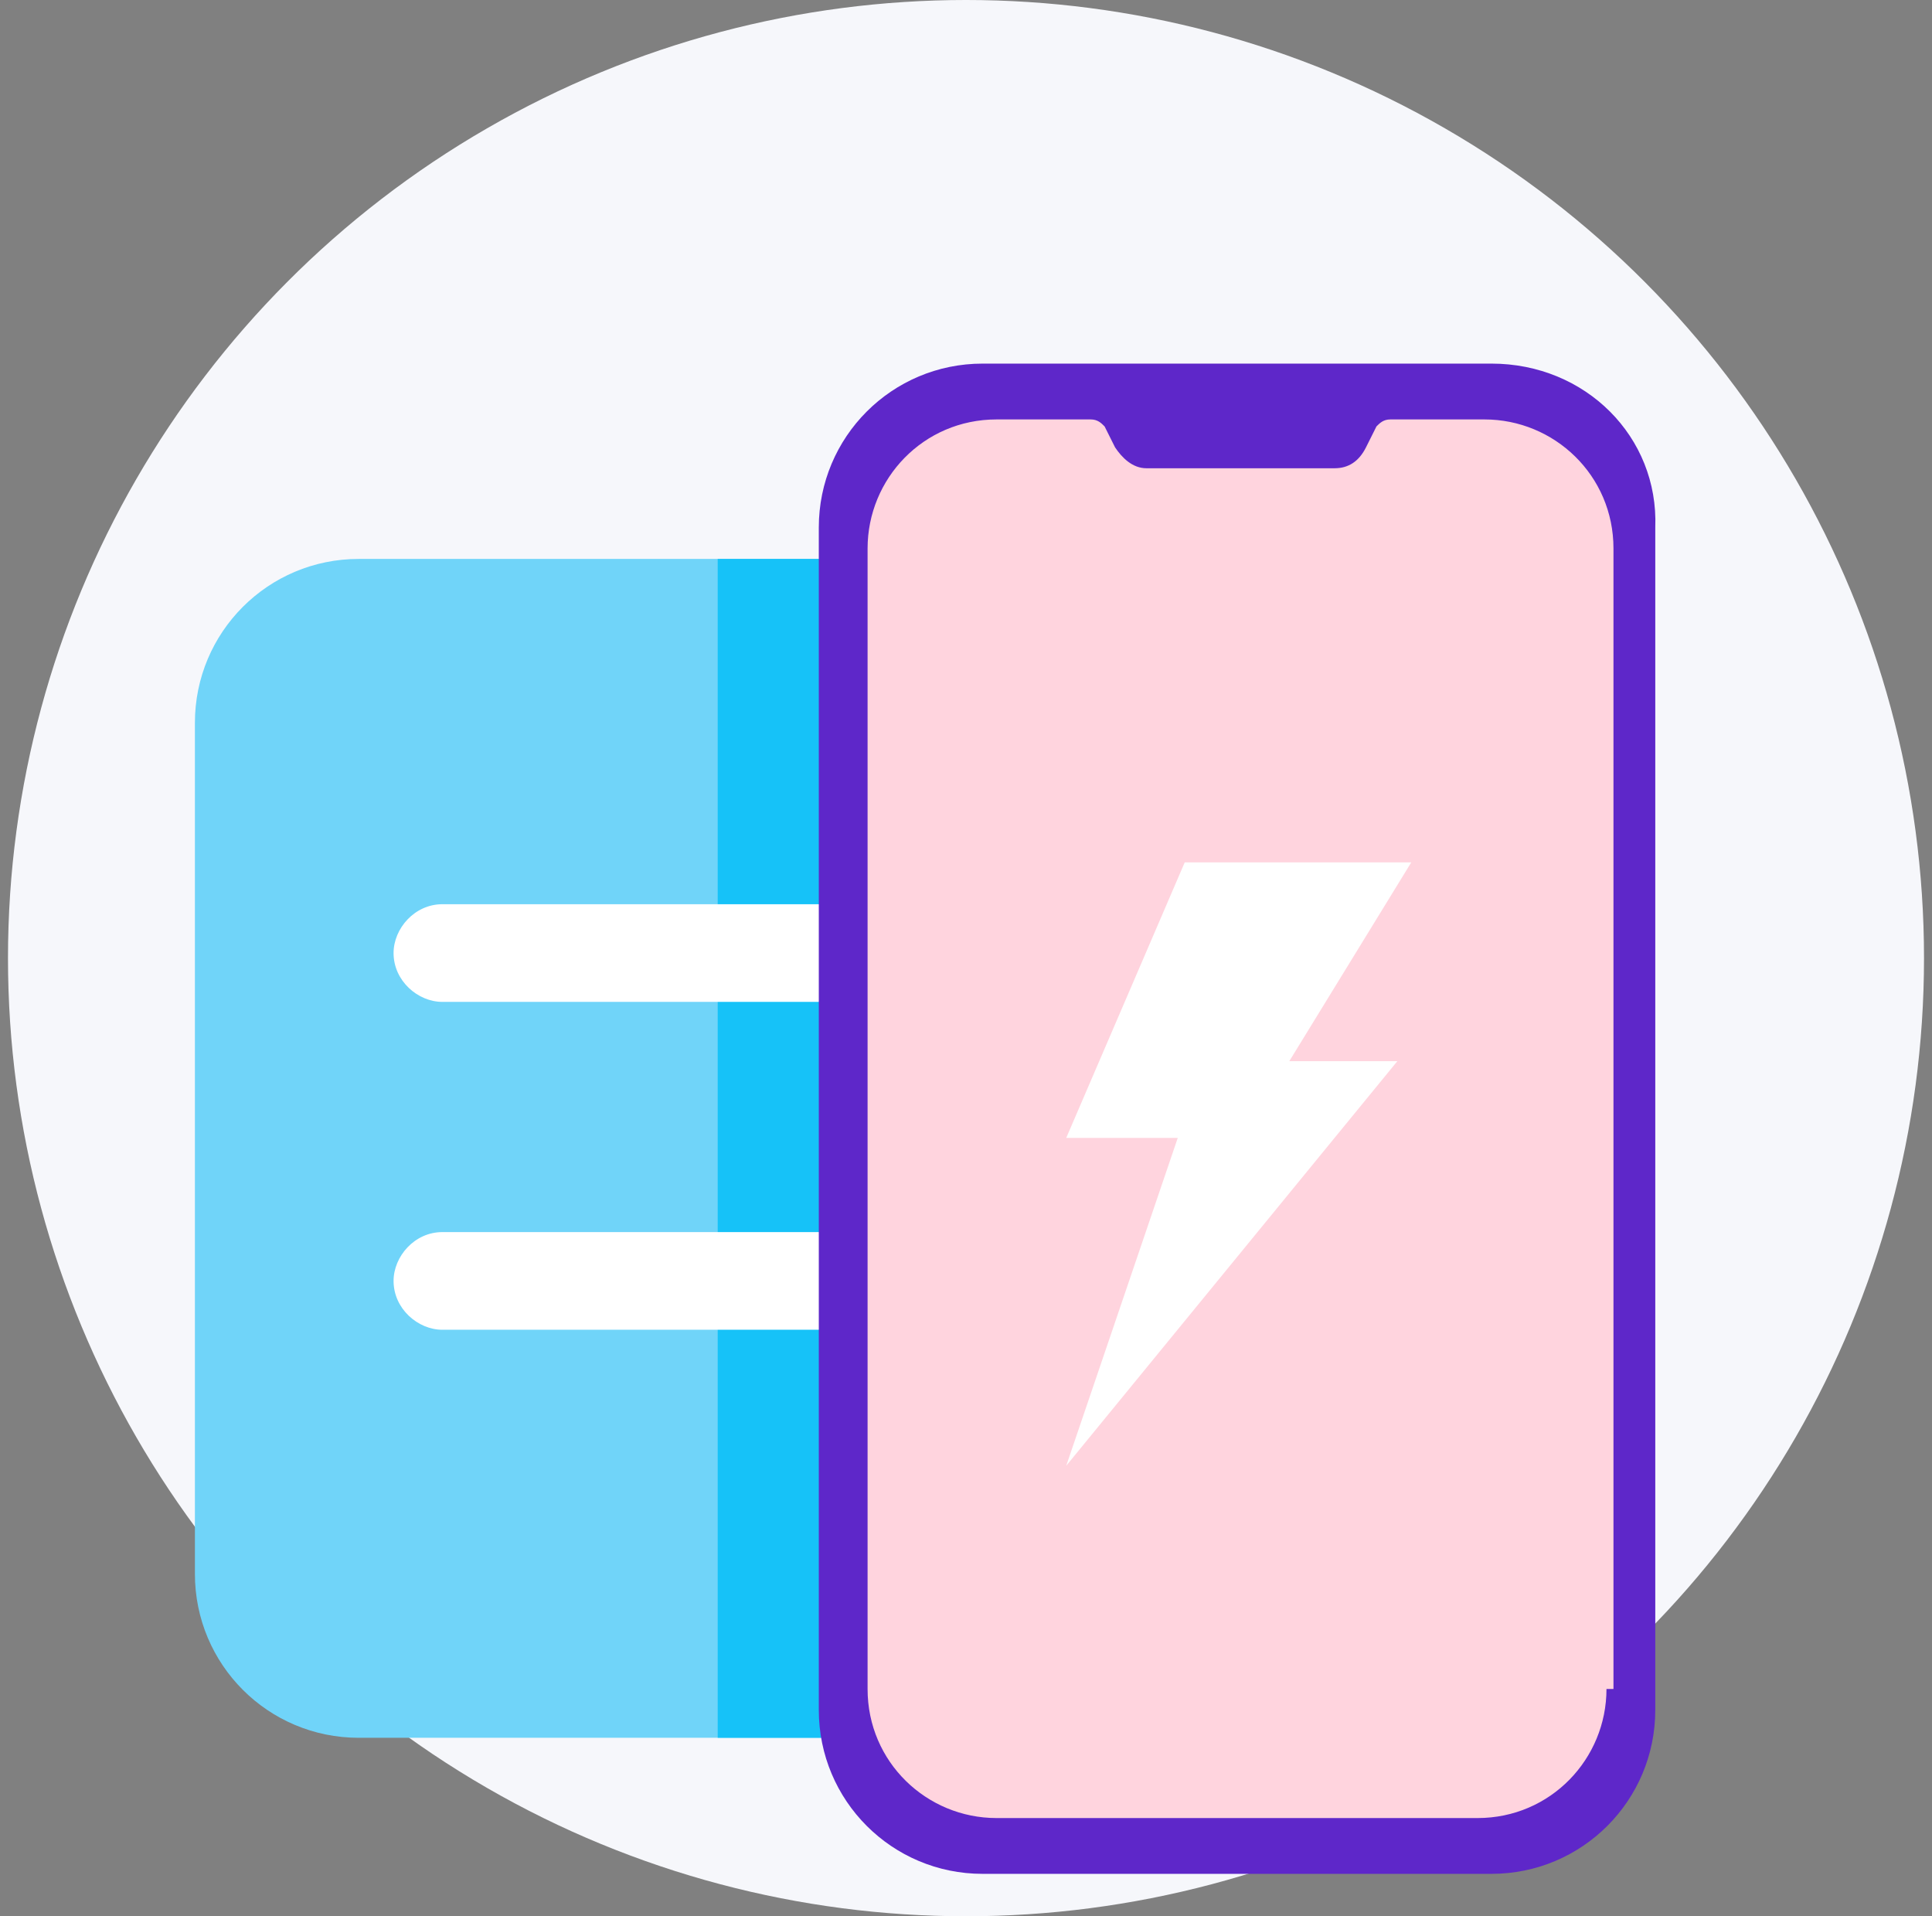
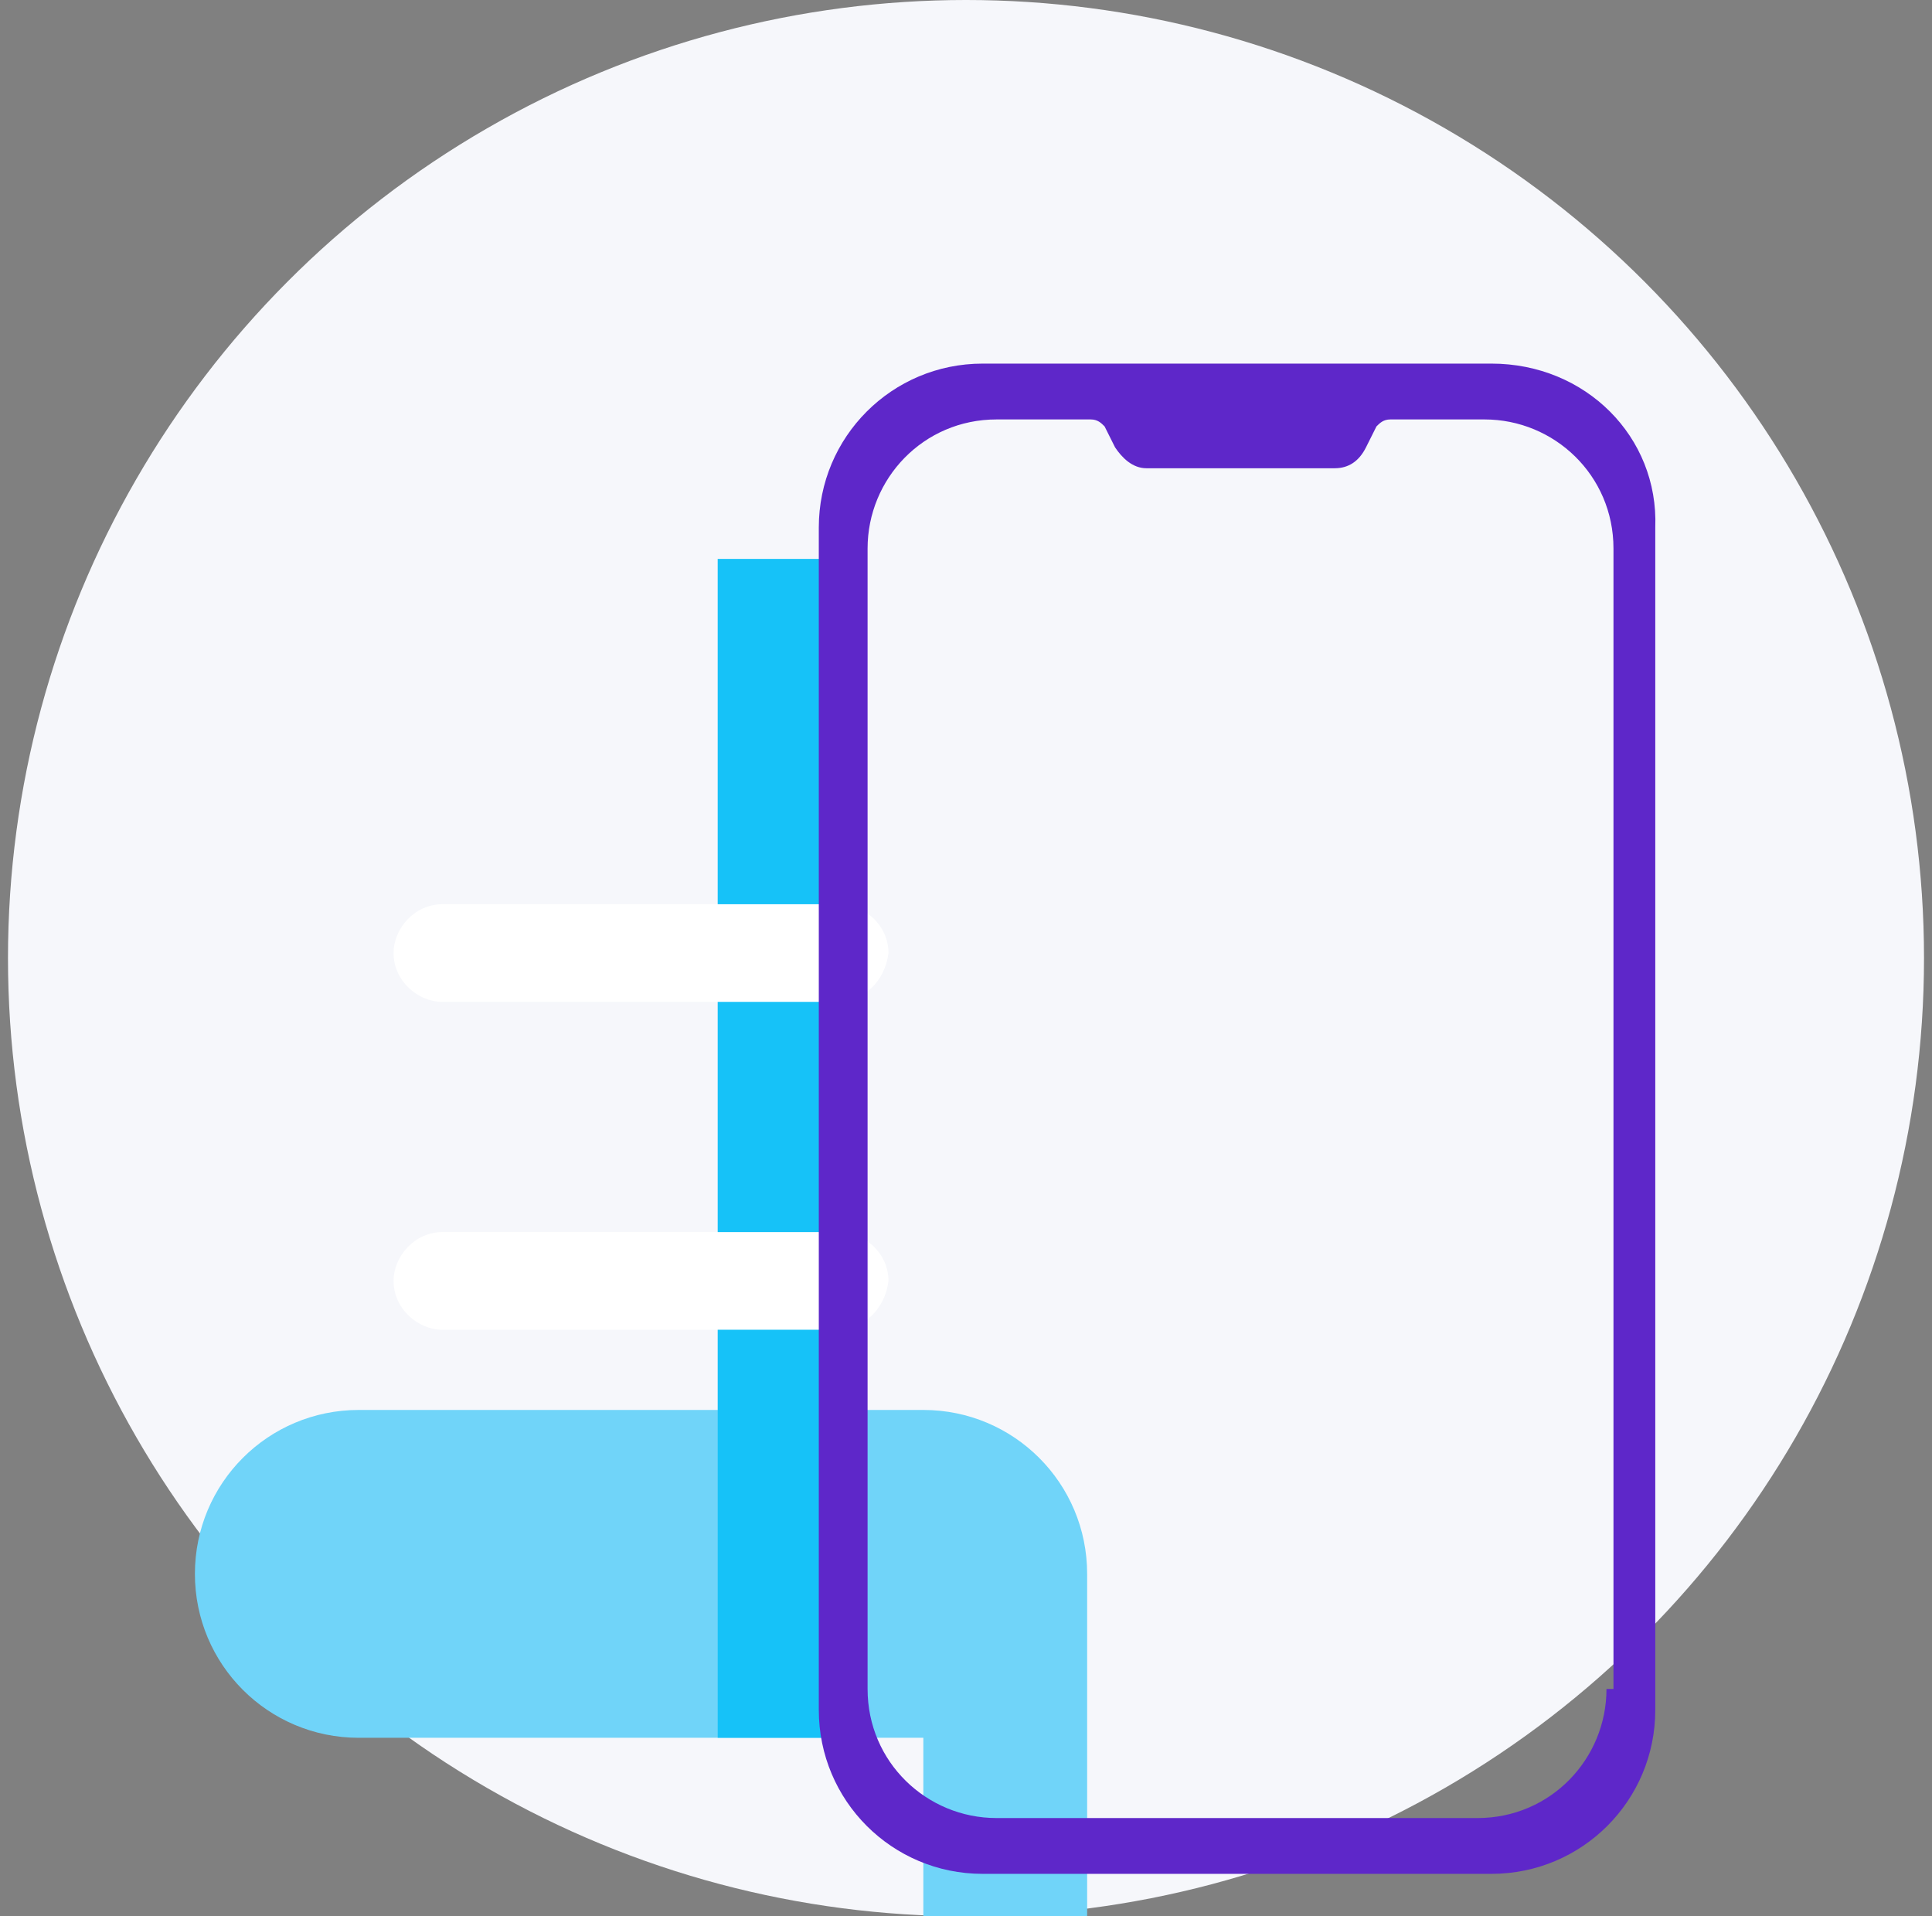
<svg xmlns="http://www.w3.org/2000/svg" fill="none" height="120" viewBox="0 0 121 120" width="121">
  <rect x="0" y="0" width="121" height="120" fill="#808080" stroke="none" />
  <circle cx="60.5" cy="60" fill="#f6f7fb" r="60" />
-   <path d="m57.828 108.824h-35.362c-5.675 0-10.259-4.586-10.259-10.265v-53.293c0-5.679 4.584-10.265 10.259-10.265h35.362c5.675 0 10.259 4.587 10.259 10.265v53.512c-.218 5.461-4.802 10.047-10.259 10.047z" fill="#70d4f9" />
+   <path d="m57.828 108.824h-35.362c-5.675 0-10.259-4.586-10.259-10.265c0-5.679 4.584-10.265 10.259-10.265h35.362c5.675 0 10.259 4.587 10.259 10.265v53.512c-.218 5.461-4.802 10.047-10.259 10.047z" fill="#70d4f9" />
  <path d="m53.462 35h-8.513v73.824h8.513z" fill="#16c2f8" />
  <path d="m52.371 62.74h-24.666c-1.528 0-3.056-1.31-3.056-3.058 0-1.529 1.31-3.058 3.056-3.058h24.885c1.528 0 3.056 1.31 3.056 3.058-.218 1.747-1.528 3.058-3.274 3.058z" fill="#fff" />
  <path d="m52.371 83.272h-24.666c-1.528 0-3.056-1.31-3.056-3.058 0-1.529 1.31-3.058 3.056-3.058h24.885c1.528 0 3.056 1.31 3.056 3.058-.218 1.747-1.528 3.058-3.274 3.058z" fill="#fff" />
-   <path d="m62.413 114.722c-5.021 0-8.95-3.932-8.95-8.955v-71.422c0-5.024 3.929-8.955 8.95-8.955h30.342c5.021 0 8.95 3.932 8.95 8.955v71.422c0 5.023-3.929 8.955-8.95 8.955z" fill="#ffd4de" />
  <path d="m93.41 22.77h-31.87c-5.675 0-10.259 4.587-10.259 10.266v74.043c0 5.679 4.584 10.265 10.259 10.265h31.87c5.675 0 10.259-4.586 10.259-10.265v-74.043c.218-5.679-4.366-10.266-10.259-10.266zm7.203 82.998c0 4.369-3.493 8.082-8.077 8.082h-30.123c-4.366 0-8.077-3.495-8.077-8.082v-71.421c0-4.368 3.493-8.081 8.077-8.081h5.894c.437 0 .655.218.873.437l.655 1.31c.437.655 1.091 1.31 1.965 1.31h11.787c.873 0 1.528-.437 1.965-1.31l.655-1.31c.218-.218.437-.437.873-.437h5.894c4.366 0 8.077 3.495 8.077 8.081v71.421z" fill="#5e27c9" />
-   <path d="m74.199 54.004-7.422 17.255h6.985l-6.985 20.531 20.737-25.336h-6.767l7.64-12.45z" fill="#fff" />
</svg>